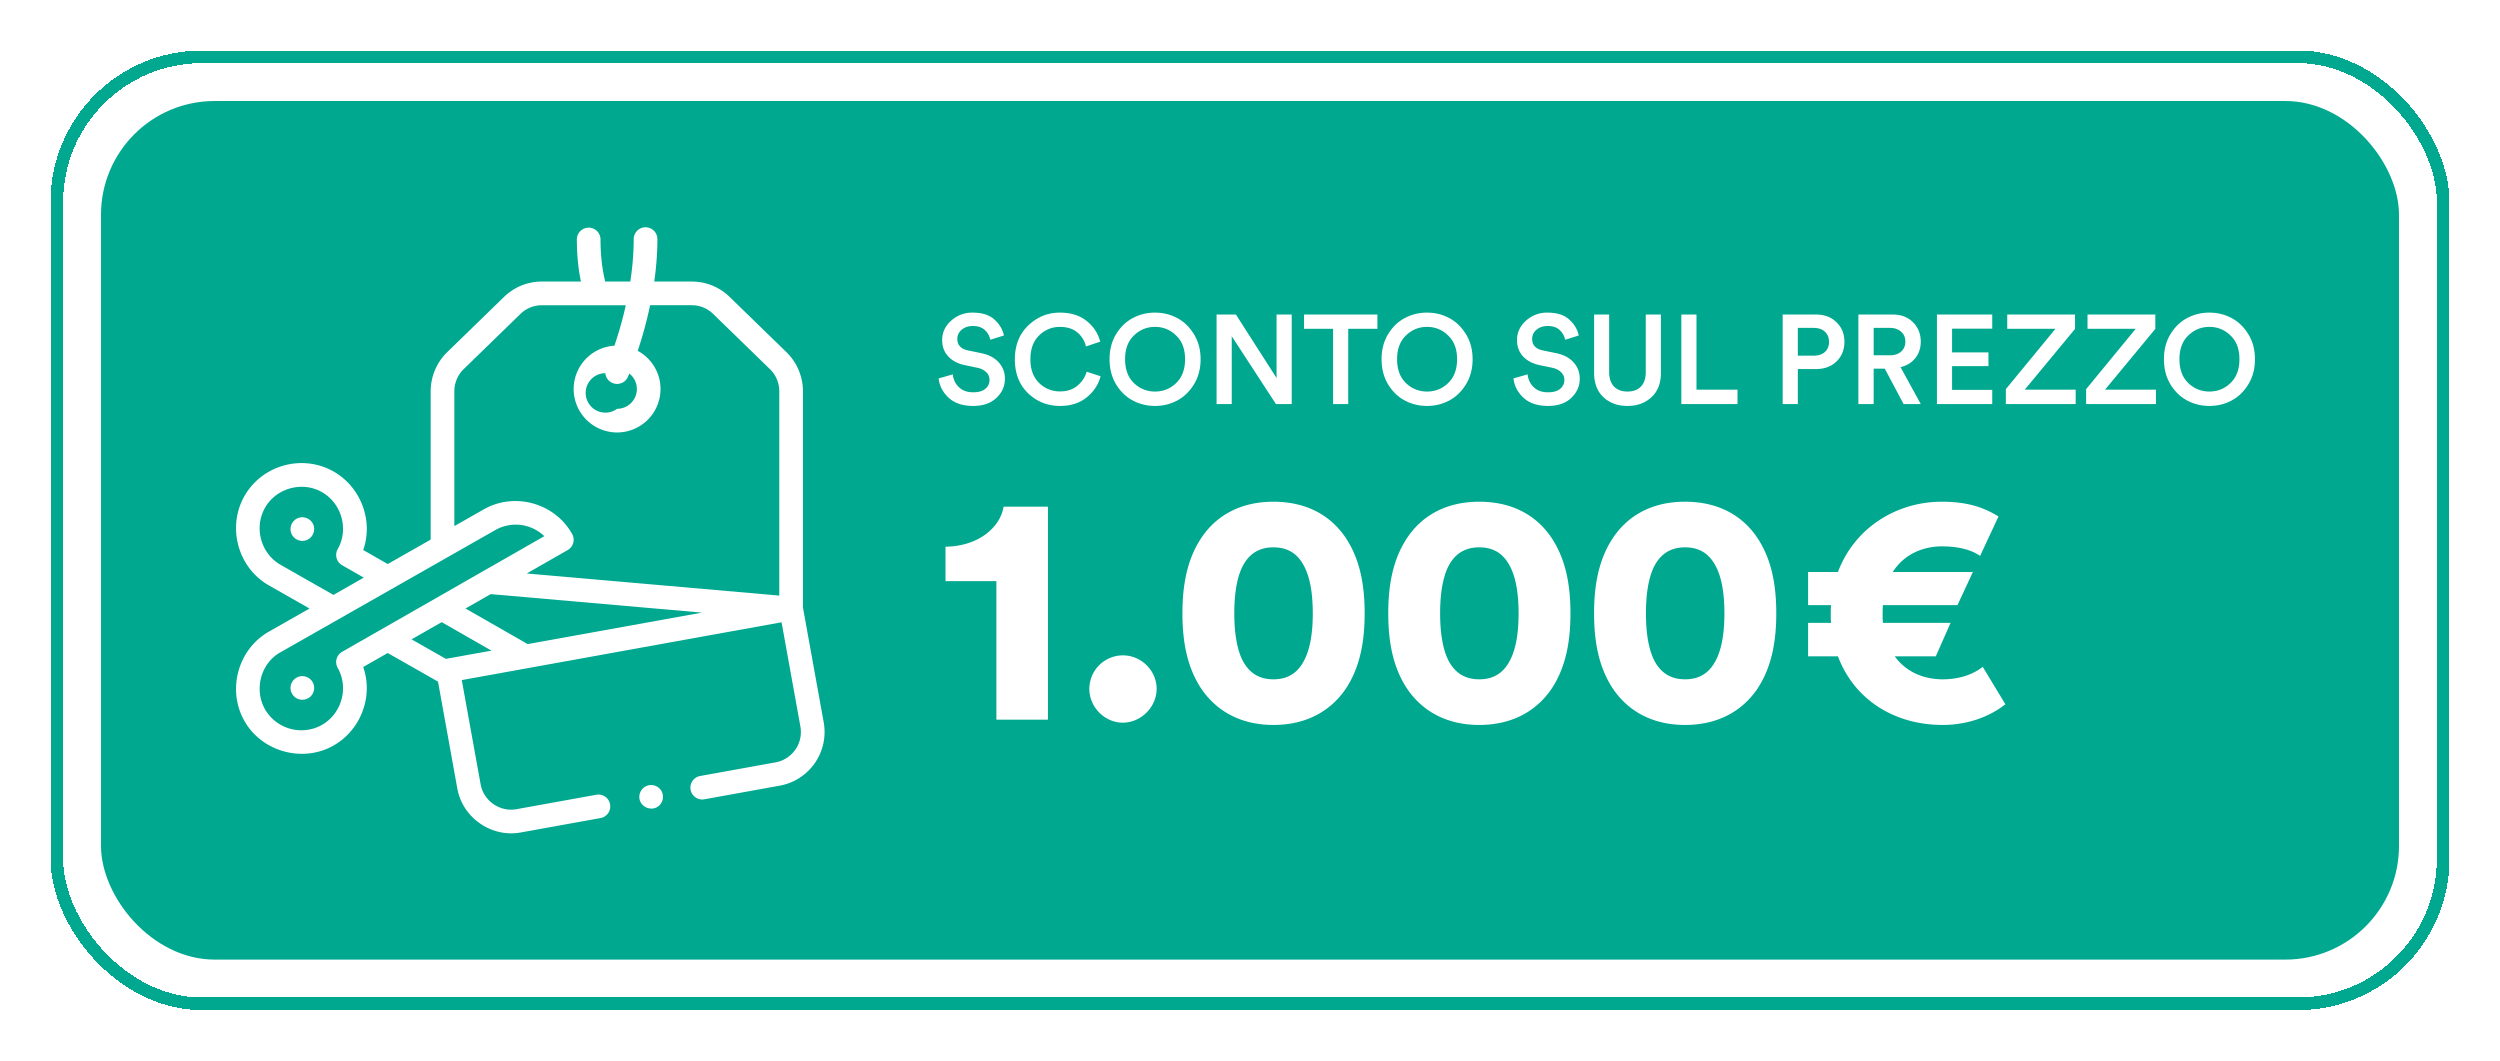
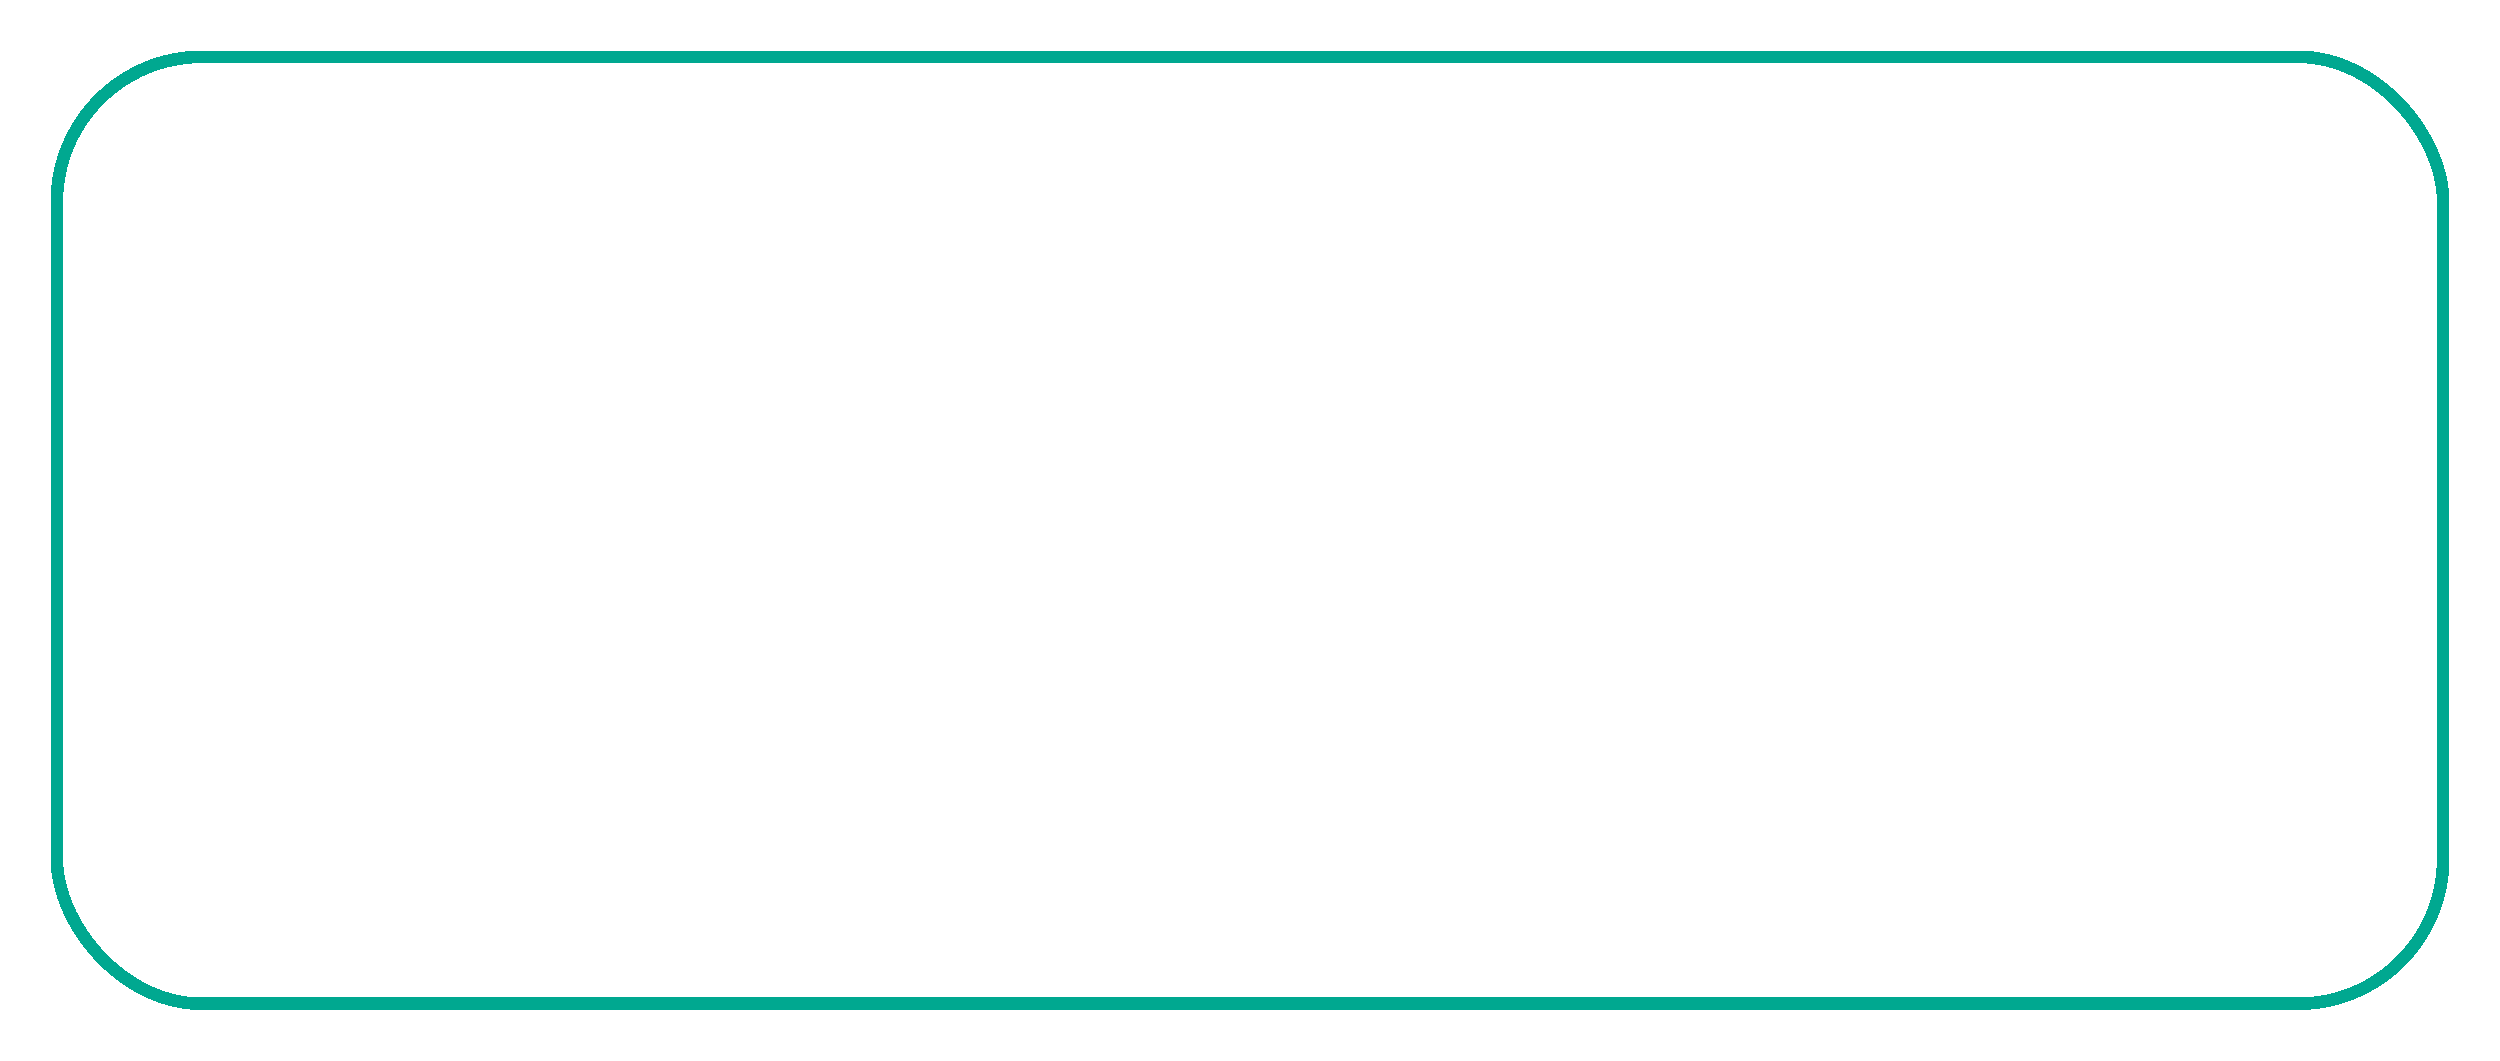
<svg xmlns="http://www.w3.org/2000/svg" width="198" height="84" viewBox="0 0 198 84" fill="none">
  <g filter="url(#a)">
    <rect x="4.5" y=".5" width="189" height="75" rx="11.5" stroke="#00A890" shape-rendering="crispEdges" />
-     <rect x="8" y="4" width="182" height="68" rx="9" fill="#00A890" />
    <g clip-path="url(#b)" fill="#fff">
      <path d="M23.763 49.567a.943.943 0 0 0-.744.776c-.062.397.148.799.506.979a.945.945 0 0 0 1.115-.207.946.946 0 0 0 .137-1.062.947.947 0 0 0-1.014-.486z" />
-       <path d="M19.477 35.092c-1.557 2.474-.711 5.839 1.83 7.278l3.206 1.825-3.206 1.824c-2.54 1.44-3.387 4.803-1.83 7.279 1.406 2.236 4.416 3.058 6.765 1.844 2.26-1.168 3.37-3.902 2.524-6.314l1.94-1.11 3.984 2.267 1.53 8.469c.419 2.313 2.698 3.898 5.015 3.479l6.322-1.142a.938.938 0 1 0-.334-1.846l-6.322 1.143c-1.31.237-2.599-.66-2.835-1.968l-1.493-8.258L61.9 45.284l1.492 8.26a2.443 2.443 0 0 1-1.967 2.835l-5.943 1.074a.938.938 0 1 0 .334 1.845l5.942-1.074a4.32 4.32 0 0 0 3.48-5.014l-1.643-9.088V26.987a4.34 4.34 0 0 0-1.307-3.094l-4.496-4.372a4.293 4.293 0 0 0-3.008-1.222h-2.966c.152-1.072.247-2.206.247-3.361a.938.938 0 0 0-1.876 0c0 1.152-.105 2.289-.27 3.361h-1.984c-.248-.98-.374-2.107-.374-3.361a.938.938 0 0 0-1.875 0c0 1.22.11 2.346.325 3.361h-3.09c-1.13 0-2.199.434-3.009 1.222l-4.496 4.372a4.34 4.34 0 0 0-1.307 3.094v11.75l-3.4 1.934-1.942-1.11c.846-2.412-.264-5.146-2.524-6.313-2.372-1.227-5.344-.417-6.765 1.844zm7.62 12.53a.937.937 0 0 0-.35 1.277c.916 1.618.282 3.725-1.366 4.577a3.328 3.328 0 0 1-4.317-1.177c-.983-1.563-.47-3.756 1.17-4.65l17.017-9.681a3.262 3.262 0 0 1 3.858.498l-16.012 9.157zm14.698-.61l-4.927-2.817 1.996-1.141 16.732 1.464-13.801 2.494zm-6.814-1.737l3.944 2.256-3.608.651-.002.001-2.717-1.546 2.383-1.362zm1.002-18.288c0-.656.27-1.293.739-1.75l4.496-4.372a2.428 2.428 0 0 1 1.701-.69h6.645a31.509 31.509 0 0 1-.901 3.204 3.444 3.444 0 0 0-3.229 3.433 3.444 3.444 0 0 0 3.44 3.44 3.444 3.444 0 0 0 3.44-3.44 3.443 3.443 0 0 0-1.804-3.026c.32-.959.683-2.2.978-3.612h3.294c.64 0 1.244.245 1.702.691l4.496 4.372c.47.457.74 1.094.74 1.75V43.17l-20.001-1.75 3.242-1.854a.937.937 0 0 0 .354-1.269c-1.362-2.453-4.553-3.346-6.992-1.96l-2.34 1.331V26.987zm14.457-.175c0 .863-.703 1.565-1.566 1.565a1.562 1.562 0 1 1-.933-2.82.937.937 0 0 0 1.79.292l.112-.264c.363.287.596.73.596 1.227zM21.064 36.09c.898-1.428 2.818-1.952 4.317-1.177 1.648.851 2.282 2.96 1.366 4.577a.937.937 0 0 0 .35 1.276l1.717.982-2.405 1.368-4.177-2.376c-1.623-.92-2.163-3.069-1.168-4.65z" />
-       <path d="M23.08 38.262a.945.945 0 0 0 1.225.507.946.946 0 0 0 .507-1.225.946.946 0 0 0-1.225-.507.946.946 0 0 0-.507 1.225zM52.352 58.591a.95.95 0 0 0-.943-.402.945.945 0 0 0-.771.854c-.065.838.977 1.323 1.582.746a.947.947 0 0 0 .132-1.198z" />
+       <path d="M23.08 38.262zM52.352 58.591a.95.95 0 0 0-.943-.402.945.945 0 0 0-.771.854c-.065.838.977 1.323 1.582.746a.947.947 0 0 0 .132-1.198z" />
    </g>
    <path d="M79.51 22.57l-1.08.34a1.383 1.383 0 0 0-.41-.75c-.227-.227-.553-.34-.98-.34-.353 0-.647.1-.88.3-.227.2-.34.44-.34.72 0 .487.277.79.83.91l1.02.21c.613.12 1.087.363 1.42.73.333.367.5.803.5 1.31 0 .587-.227 1.093-.68 1.52-.447.42-1.057.63-1.83.63-.833 0-1.483-.217-1.95-.65-.467-.44-.73-.95-.79-1.53l1.12-.32c.04.4.2.737.48 1.01.28.273.66.41 1.14.41.413 0 .73-.09.95-.27a.88.88 0 0 0 .34-.71.818.818 0 0 0-.25-.6c-.167-.173-.4-.293-.7-.36l-1-.21c-.553-.113-.993-.343-1.32-.69-.32-.347-.48-.78-.48-1.3 0-.593.237-1.103.71-1.53a2.452 2.452 0 0 1 1.7-.64c.753 0 1.33.183 1.73.55.4.36.65.78.75 1.26zm4.447 5.58c-.993 0-1.84-.337-2.54-1.01-.693-.673-1.04-1.567-1.04-2.68 0-1.107.353-2 1.06-2.68.707-.68 1.543-1.02 2.51-1.02.853 0 1.553.217 2.1.65.553.433.917.983 1.09 1.65l-1.13.38a2.046 2.046 0 0 0-.69-1.12c-.347-.287-.803-.43-1.37-.43a2.29 2.29 0 0 0-1.65.68c-.46.447-.69 1.077-.69 1.89 0 .793.23 1.417.69 1.87.46.447 1.013.67 1.66.67.553 0 1.01-.15 1.37-.45.36-.3.607-.67.74-1.11l1.1.36c-.173.66-.54 1.217-1.1 1.67-.553.453-1.257.68-2.11.68zm5.85-5.58c-.467.447-.7 1.073-.7 1.88 0 .807.233 1.437.7 1.89.467.447 1.023.67 1.67.67s1.203-.223 1.67-.67c.473-.453.71-1.083.71-1.89 0-.807-.237-1.433-.71-1.88a2.313 2.313 0 0 0-1.67-.68c-.647 0-1.203.227-1.67.68zm-1.42 3.86c-.34-.573-.51-1.233-.51-1.98 0-.747.17-1.403.51-1.97.347-.573.79-1.003 1.33-1.29a3.695 3.695 0 0 1 1.76-.43c.633 0 1.22.143 1.76.43.54.287.983.717 1.33 1.29.347.567.52 1.223.52 1.97 0 .747-.173 1.407-.52 1.98-.347.573-.79 1.003-1.33 1.29-.54.287-1.127.43-1.76.43s-1.22-.143-1.76-.43c-.54-.287-.983-.717-1.33-1.29zM102.304 28h-1.25l-3.5-5.37V28h-1.2v-7.09h1.53l3.22 5.03v-5.03h1.2V28zm6.786-5.96h-2.31V28h-1.2v-5.96h-2.3v-1.13h5.81v1.13zm2.26.53c-.467.447-.7 1.073-.7 1.88 0 .807.233 1.437.7 1.89.467.447 1.023.67 1.67.67s1.203-.223 1.67-.67c.473-.453.71-1.083.71-1.89 0-.807-.237-1.433-.71-1.88a2.314 2.314 0 0 0-1.67-.68c-.647 0-1.203.227-1.67.68zm-1.42 3.86c-.34-.573-.51-1.233-.51-1.98 0-.747.17-1.403.51-1.97.347-.573.79-1.003 1.33-1.29a3.696 3.696 0 0 1 1.76-.43c.633 0 1.22.143 1.76.43.54.287.983.717 1.33 1.29.347.567.52 1.223.52 1.97 0 .747-.173 1.407-.52 1.98-.347.573-.79 1.003-1.33 1.29-.54.287-1.127.43-1.76.43s-1.22-.143-1.76-.43c-.54-.287-.983-.717-1.33-1.29zm15.107-3.86l-1.08.34a1.376 1.376 0 0 0-.41-.75c-.226-.227-.553-.34-.98-.34-.353 0-.646.1-.88.3a.93.93 0 0 0-.34.72c0 .487.277.79.83.91l1.02.21c.614.12 1.087.363 1.42.73.334.367.5.803.5 1.31 0 .587-.226 1.093-.68 1.52-.446.42-1.056.63-1.83.63-.833 0-1.483-.217-1.95-.65-.466-.44-.73-.95-.79-1.53l1.12-.32c.04.4.2.737.48 1.01.28.273.66.41 1.14.41.414 0 .73-.09.95-.27a.88.88 0 0 0 .34-.71.817.817 0 0 0-.25-.6c-.166-.173-.4-.293-.7-.36l-1-.21c-.553-.113-.993-.343-1.32-.69-.32-.347-.48-.78-.48-1.3 0-.593.237-1.103.71-1.53a2.453 2.453 0 0 1 1.7-.64c.754 0 1.33.183 1.73.55.4.36.65.78.75 1.26zm5.757 4.89c-.493.46-1.126.69-1.9.69-.773 0-1.406-.23-1.9-.69-.493-.46-.74-1.103-.74-1.93v-4.62h1.19v4.55c0 .493.127.877.38 1.15.26.267.617.4 1.07.4.46 0 .817-.133 1.07-.4.254-.267.38-.65.38-1.15v-4.55h1.2v4.62c0 .827-.25 1.47-.75 1.93zm6.817.54h-4.45v-7.09h1.2v5.95h3.25V28zm4.777-3.83h1.25c.38 0 .677-.097.89-.29.22-.2.33-.467.33-.8 0-.34-.11-.61-.33-.81-.213-.2-.51-.3-.89-.3h-1.25v2.2zm1.43 1.06h-1.43V28h-1.2v-7.09h2.63c.673 0 1.217.203 1.63.61.42.407.63.923.63 1.55 0 .633-.21 1.153-.63 1.56-.413.4-.957.6-1.63.6zm6.946 2.77l-1.49-2.8h-.88V28h-1.21v-7.09h2.72c.667 0 1.203.207 1.61.62.407.407.61.917.61 1.53 0 .507-.143.94-.43 1.3-.287.36-.677.6-1.17.72l1.6 2.92h-1.36zm-2.37-3.86h1.29c.367 0 .66-.097.88-.29.227-.2.34-.463.34-.79 0-.333-.113-.597-.34-.79-.22-.2-.513-.3-.88-.3h-1.29v2.17zm9.391 3.86h-4.38v-7.09h4.38v1.12h-3.18v1.88h2.88V25h-2.88v1.88h3.18V28zm6.608 0h-5.53v-1.18l3.93-4.78h-3.82v-1.13h5.37v1.14l-3.98 4.81h4.03V28zm6.358 0h-5.53v-1.18l3.93-4.78h-3.82v-1.13h5.37v1.14l-3.98 4.81h4.03V28zm2.562-5.43c-.467.447-.7 1.073-.7 1.88 0 .807.233 1.437.7 1.89.467.447 1.023.67 1.67.67s1.203-.223 1.67-.67c.473-.453.71-1.083.71-1.89 0-.807-.237-1.433-.71-1.88a2.314 2.314 0 0 0-1.67-.68c-.647 0-1.203.227-1.67.68zm-1.42 3.86c-.34-.573-.51-1.233-.51-1.98 0-.747.17-1.403.51-1.97.347-.573.79-1.003 1.33-1.29a3.696 3.696 0 0 1 1.76-.43c.633 0 1.22.143 1.76.43.54.287.983.717 1.33 1.29.347.567.52 1.223.52 1.97 0 .747-.173 1.407-.52 1.98-.347.573-.79 1.003-1.33 1.29-.54.287-1.127.43-1.76.43s-1.22-.143-1.76-.43c-.54-.287-.983-.717-1.33-1.29zM82.996 53h-4.082V42.028h-4.03v-2.73c2.522-.026 4.316-1.456 4.602-3.172h3.51V53zm3.28-2.444a2.663 2.663 0 0 1 2.651-2.652c1.456 0 2.678 1.196 2.678 2.652 0 1.43-1.222 2.678-2.678 2.678s-2.652-1.248-2.652-2.678zm11.481-5.98c0 1.352.156 2.678.624 3.666.469.936 1.222 1.56 2.471 1.56 1.274 0 2.002-.624 2.47-1.56.494-.988.65-2.314.65-3.666 0-1.352-.156-2.678-.65-3.666-.468-.936-1.196-1.56-2.47-1.56-1.249 0-2.002.624-2.47 1.56-.469.988-.625 2.314-.625 3.666zm-4.108 0c0-2.08.313-4.186 1.483-5.954 1.117-1.69 2.99-2.886 5.72-2.886 2.756 0 4.628 1.196 5.746 2.886 1.17 1.768 1.482 3.874 1.482 5.954 0 2.08-.312 4.186-1.482 5.954-1.118 1.664-2.99 2.886-5.746 2.886-2.73 0-4.603-1.222-5.72-2.886-1.17-1.768-1.483-3.874-1.483-5.954zm20.409 0c0 1.352.156 2.678.624 3.666.468.936 1.222 1.56 2.47 1.56 1.274 0 2.002-.624 2.47-1.56.494-.988.65-2.314.65-3.666 0-1.352-.156-2.678-.65-3.666-.468-.936-1.196-1.56-2.47-1.56-1.248 0-2.002.624-2.47 1.56-.468.988-.624 2.314-.624 3.666zm-4.108 0c0-2.08.312-4.186 1.482-5.954 1.118-1.69 2.99-2.886 5.72-2.886 2.756 0 4.628 1.196 5.746 2.886 1.17 1.768 1.482 3.874 1.482 5.954 0 2.08-.312 4.186-1.482 5.954-1.118 1.664-2.99 2.886-5.746 2.886-2.73 0-4.602-1.222-5.72-2.886-1.17-1.768-1.482-3.874-1.482-5.954zm20.409 0c0 1.352.156 2.678.624 3.666.468.936 1.222 1.56 2.47 1.56 1.274 0 2.002-.624 2.47-1.56.494-.988.65-2.314.65-3.666 0-1.352-.156-2.678-.65-3.666-.468-.936-1.196-1.56-2.47-1.56-1.248 0-2.002.624-2.47 1.56-.468.988-.624 2.314-.624 3.666zm-4.108 0c0-2.08.312-4.186 1.482-5.954 1.118-1.69 2.99-2.886 5.72-2.886 2.756 0 4.628 1.196 5.746 2.886 1.17 1.768 1.482 3.874 1.482 5.954 0 2.08-.312 4.186-1.482 5.954-1.118 1.664-2.99 2.886-5.746 2.886-2.73 0-4.602-1.222-5.72-2.886-1.17-1.768-1.482-3.874-1.482-5.954zm30.782 4.238l1.794 2.964c-1.144.91-2.886 1.638-4.966 1.638-3.848 0-7.02-2.028-8.294-5.434h-2.366V45.33h1.82c-.026-.26-.026-.416-.026-.728 0-.208 0-.416.026-.676h-1.82V41.3h2.366c1.274-3.406 4.524-5.564 8.242-5.564 1.976 0 3.302.442 4.472 1.17l-1.456 3.12c-.754-.52-1.82-.754-3.016-.754-1.482 0-2.99.598-3.9 2.028h6.344l-1.222 2.626h-5.902c-.026.26-.026.442-.026.676 0 .208 0 .468.026.728h5.356l-1.17 2.652h-3.25c.884 1.222 2.262 1.82 3.796 1.82 1.326 0 2.418-.39 3.172-.988z" fill="#fff" />
  </g>
  <defs>
    <filter id="a" x="0" y="0" width="198" height="84" filterUnits="userSpaceOnUse" color-interpolation-filters="sRGB">
      <feFlood flood-opacity="0" result="BackgroundImageFix" />
      <feColorMatrix in="SourceAlpha" values="0 0 0 0 0 0 0 0 0 0 0 0 0 0 0 0 0 0 127 0" result="hardAlpha" />
      <feOffset dy="4" />
      <feGaussianBlur stdDeviation="2" />
      <feComposite in2="hardAlpha" operator="out" />
      <feColorMatrix values="0 0 0 0 0 0 0 0 0 0 0 0 0 0 0 0 0 0 0.25 0" />
      <feBlend in2="BackgroundImageFix" result="effect1_dropShadow_4747_1889" />
      <feBlend in="SourceGraphic" in2="effect1_dropShadow_4747_1889" result="shape" />
    </filter>
    <clipPath id="b">
-       <path fill="#fff" transform="translate(18 14)" d="M0 0h48v48H0z" />
-     </clipPath>
+       </clipPath>
  </defs>
</svg>